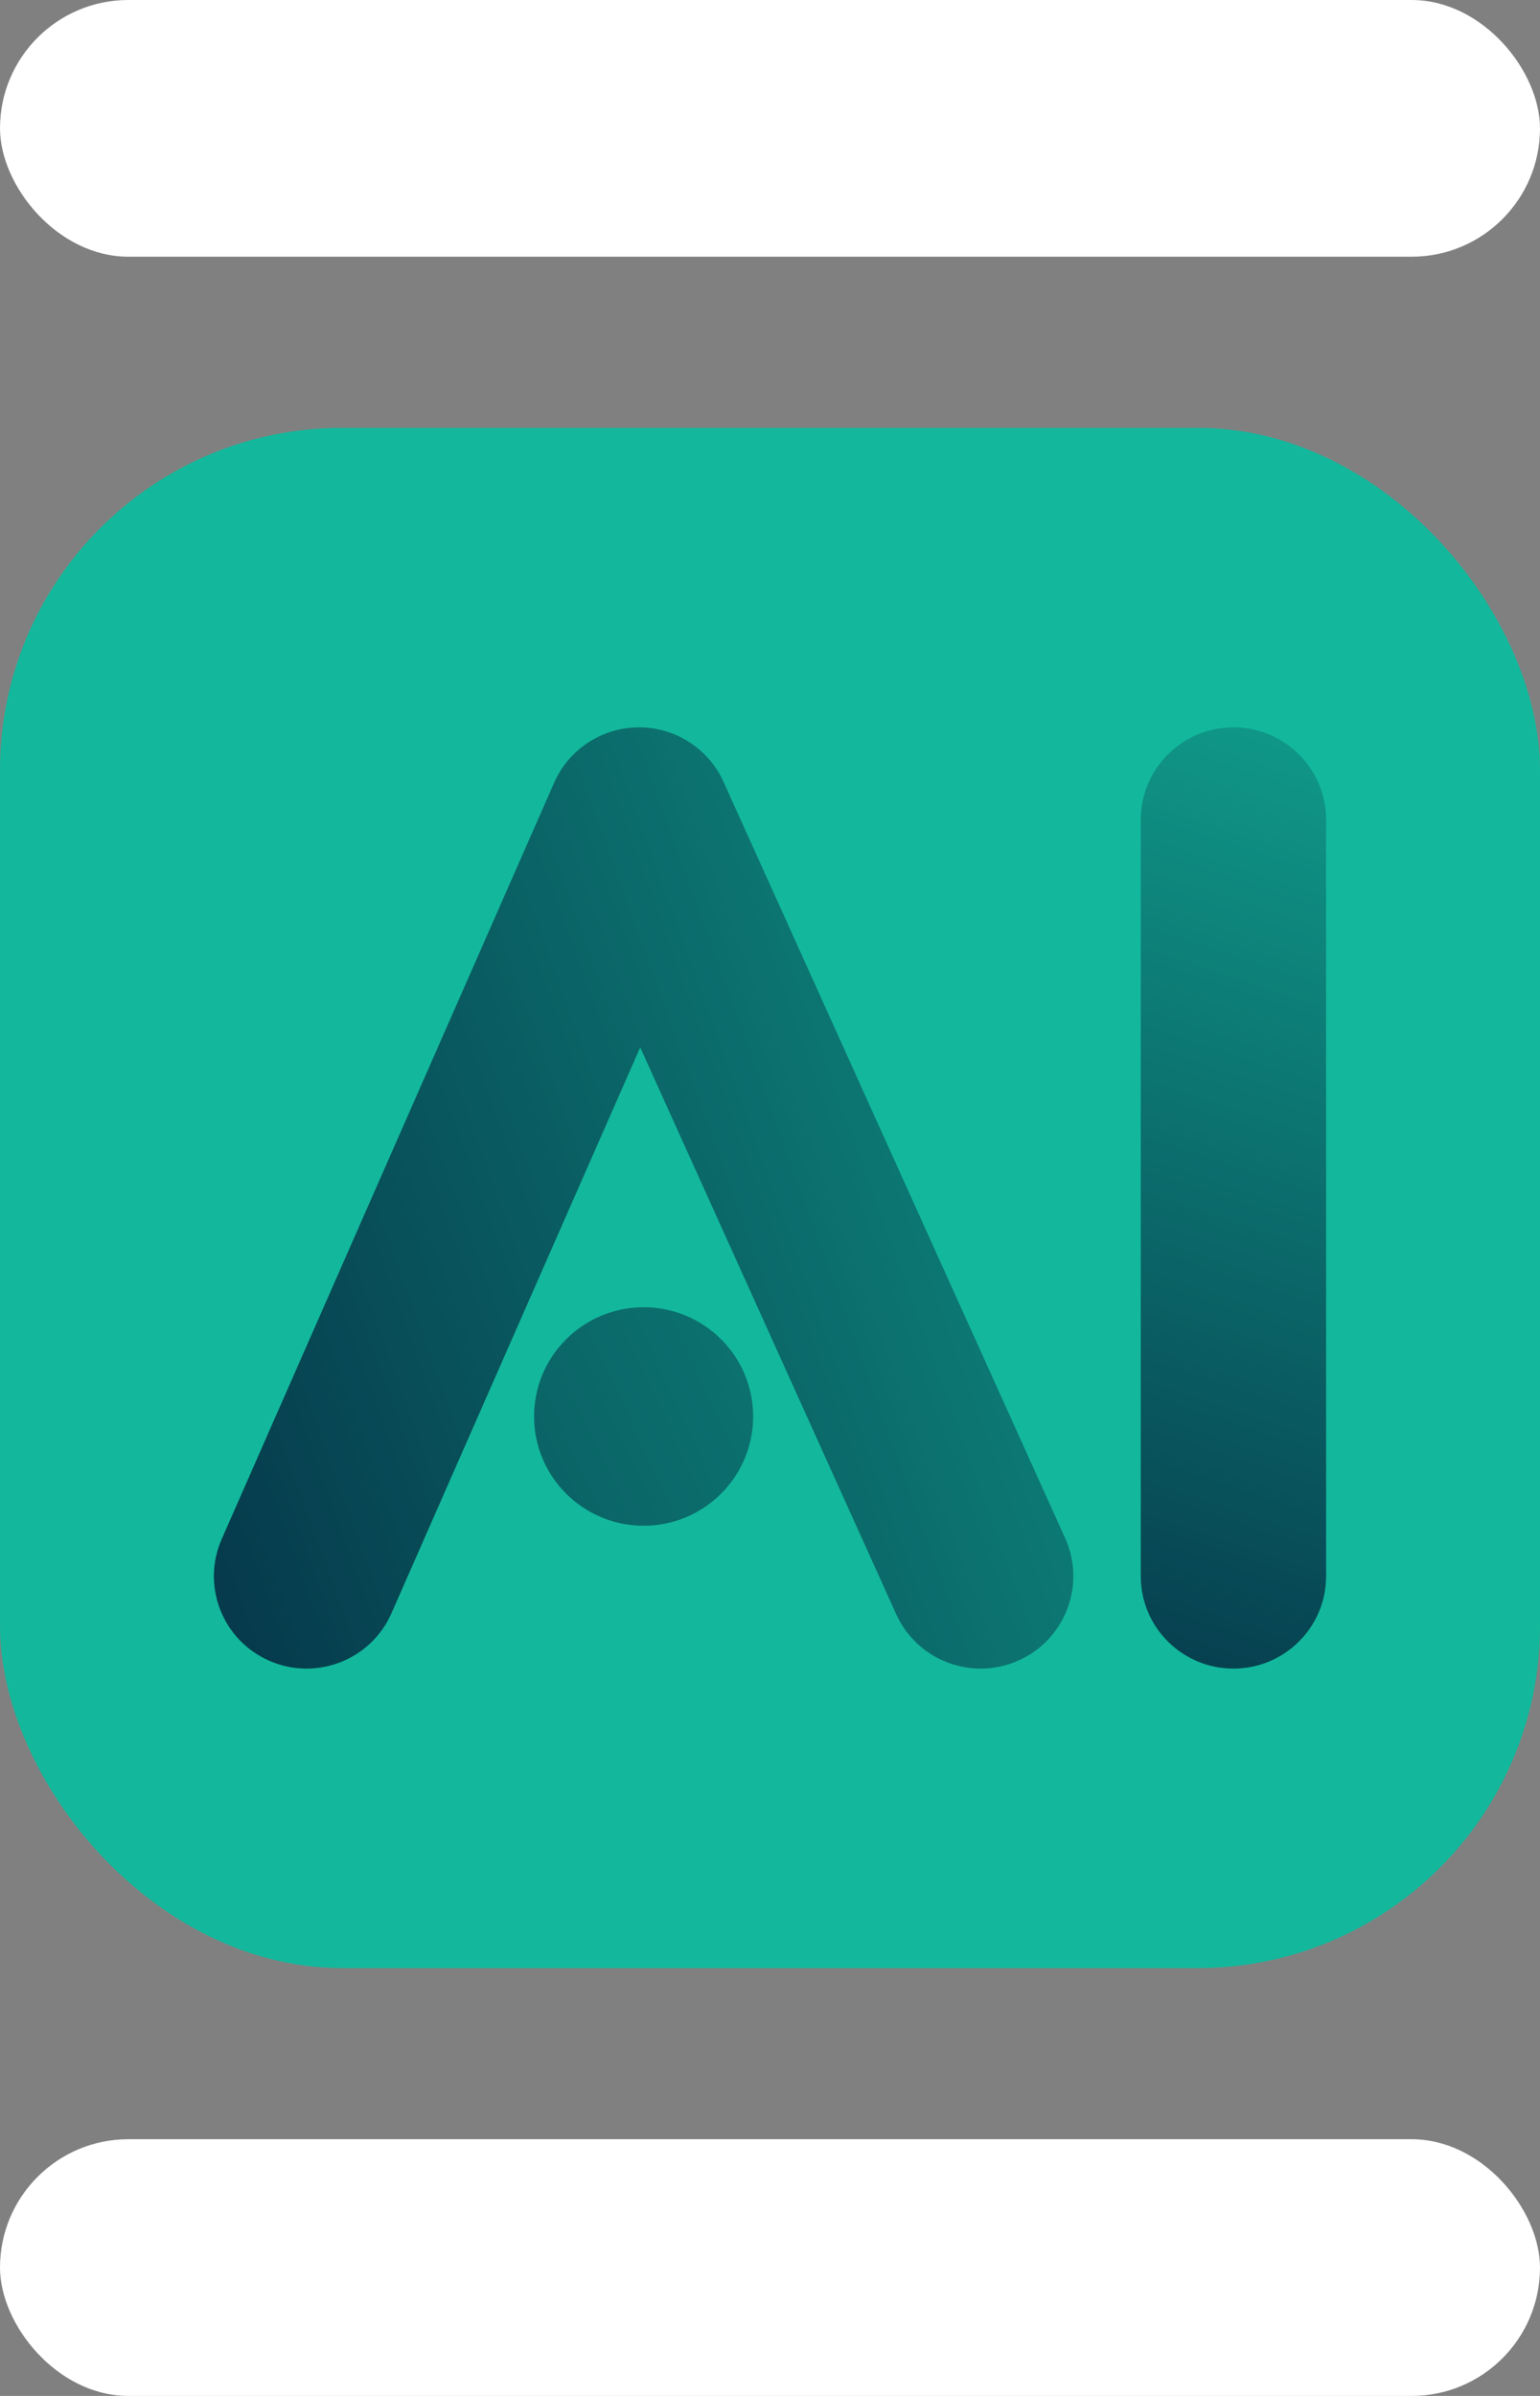
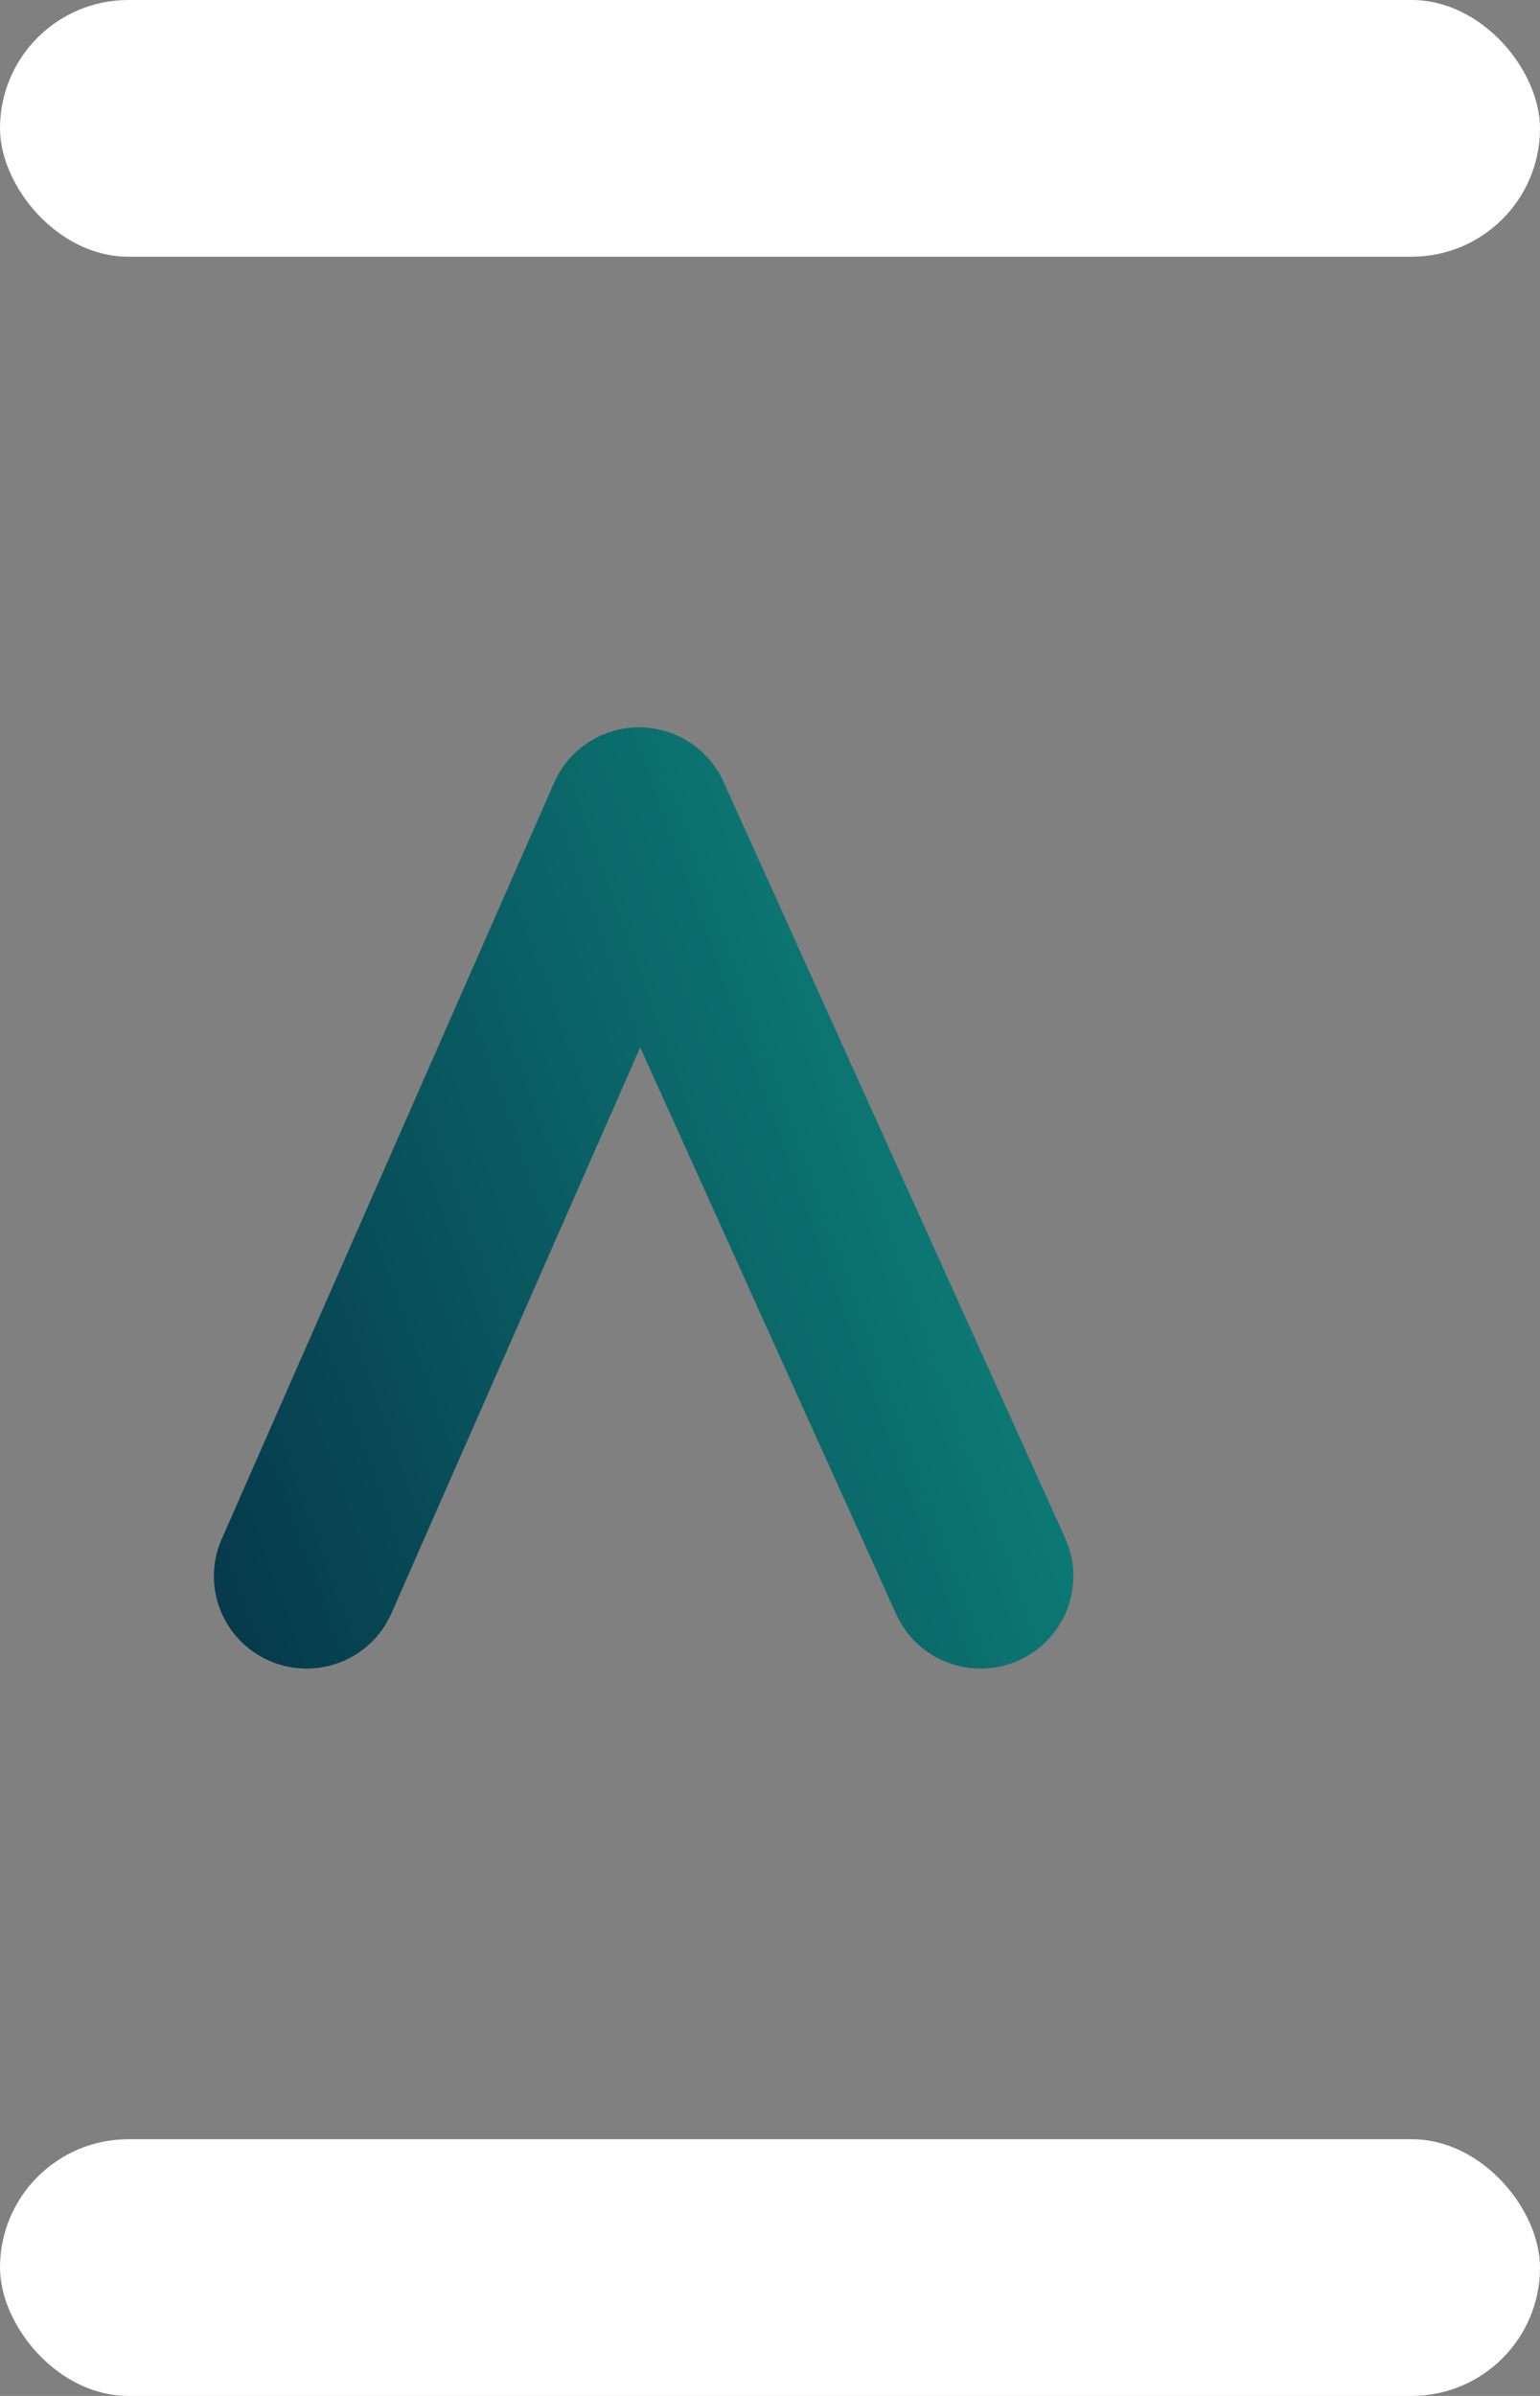
<svg xmlns="http://www.w3.org/2000/svg" width="36" height="56" viewBox="0 0 36 56" fill="none">
  <rect x="0" y="0" width="36" height="56" fill="#808080" stroke="none" />
  <rect width="36" height="6" rx="3" fill="white" />
-   <rect y="10" width="36" height="36" rx="8" fill="#13B89C" />
  <path fill-rule="evenodd" clip-rule="evenodd" d="M14.928 17C15.784 16.996 16.562 17.495 16.914 18.274L24.9 35.952C25.391 37.04 24.905 38.319 23.814 38.809C22.723 39.299 21.441 38.815 20.949 37.727L14.966 24.481L9.151 37.707C8.671 38.8 7.393 39.297 6.297 38.818C5.201 38.339 4.702 37.065 5.183 35.972L12.954 18.294C12.954 18.294 12.954 18.294 14.939 19.161L12.954 18.294C13.298 17.512 14.072 17.005 14.928 17Z" fill="url(#paint0_linear_190_6668)" />
-   <path d="M17.606 33.107C17.606 34.517 16.46 35.661 15.046 35.661C13.632 35.661 12.485 34.517 12.485 33.107C12.485 31.697 13.632 30.554 15.046 30.554C16.46 30.554 17.606 31.697 17.606 33.107Z" fill="url(#paint1_linear_190_6668)" />
-   <path fill-rule="evenodd" clip-rule="evenodd" d="M28.833 17C30.03 17 31 17.968 31 19.161V36.839C31 38.033 30.03 39 28.833 39C27.637 39 26.667 38.033 26.667 36.839V19.161C26.667 17.968 27.637 17 28.833 17Z" fill="url(#paint2_linear_190_6668)" />
  <rect y="50" width="36" height="6" rx="3" fill="white" />
  <defs>
    <linearGradient id="paint0_linear_190_6668" x1="1.207" y1="41.701" x2="42.209" y2="26.842" gradientUnits="userSpaceOnUse">
      <stop stop-color="#042941" />
      <stop offset="1" stop-color="#13B89C" />
    </linearGradient>
    <linearGradient id="paint1_linear_190_6668" x1="-5.4" y1="47.8" x2="43.689" y2="24.971" gradientUnits="userSpaceOnUse">
      <stop stop-color="#042941" />
      <stop offset="1" stop-color="#13B89C" />
    </linearGradient>
    <linearGradient id="paint2_linear_190_6668" x1="23.417" y1="43.469" x2="34.514" y2="10.082" gradientUnits="userSpaceOnUse">
      <stop stop-color="#042941" />
      <stop offset="1" stop-color="#13B89C" />
    </linearGradient>
  </defs>
</svg>